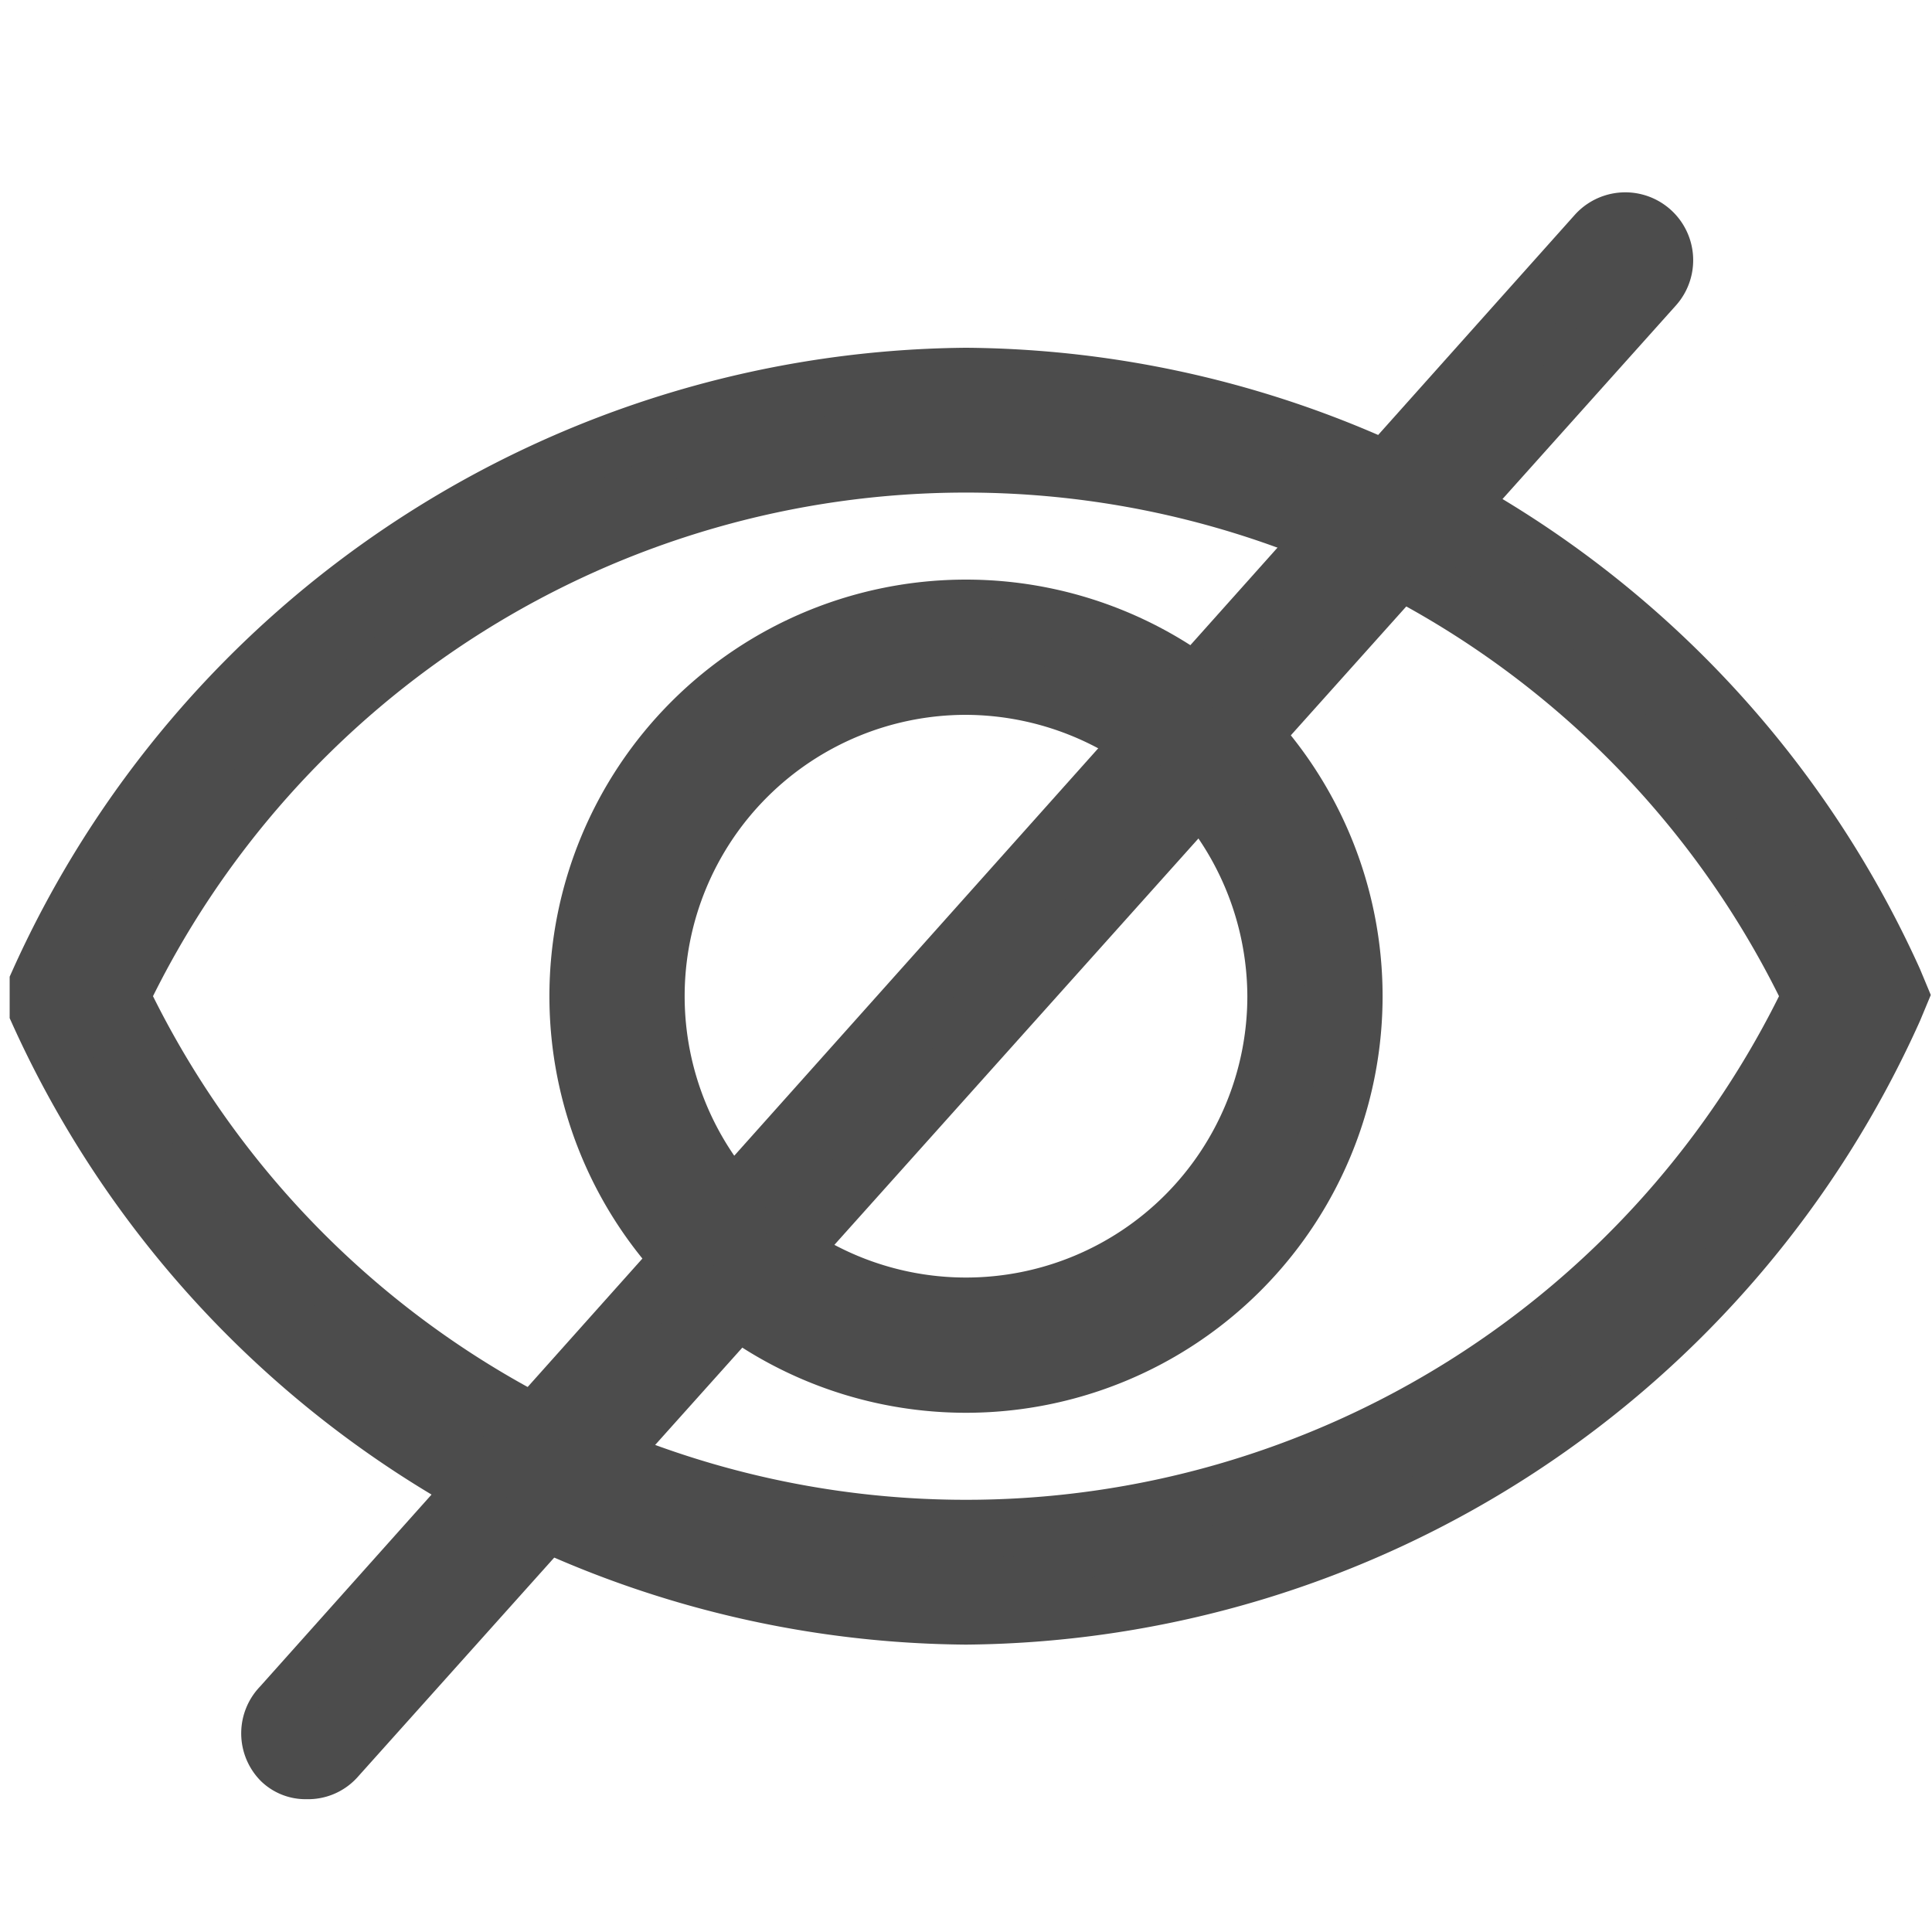
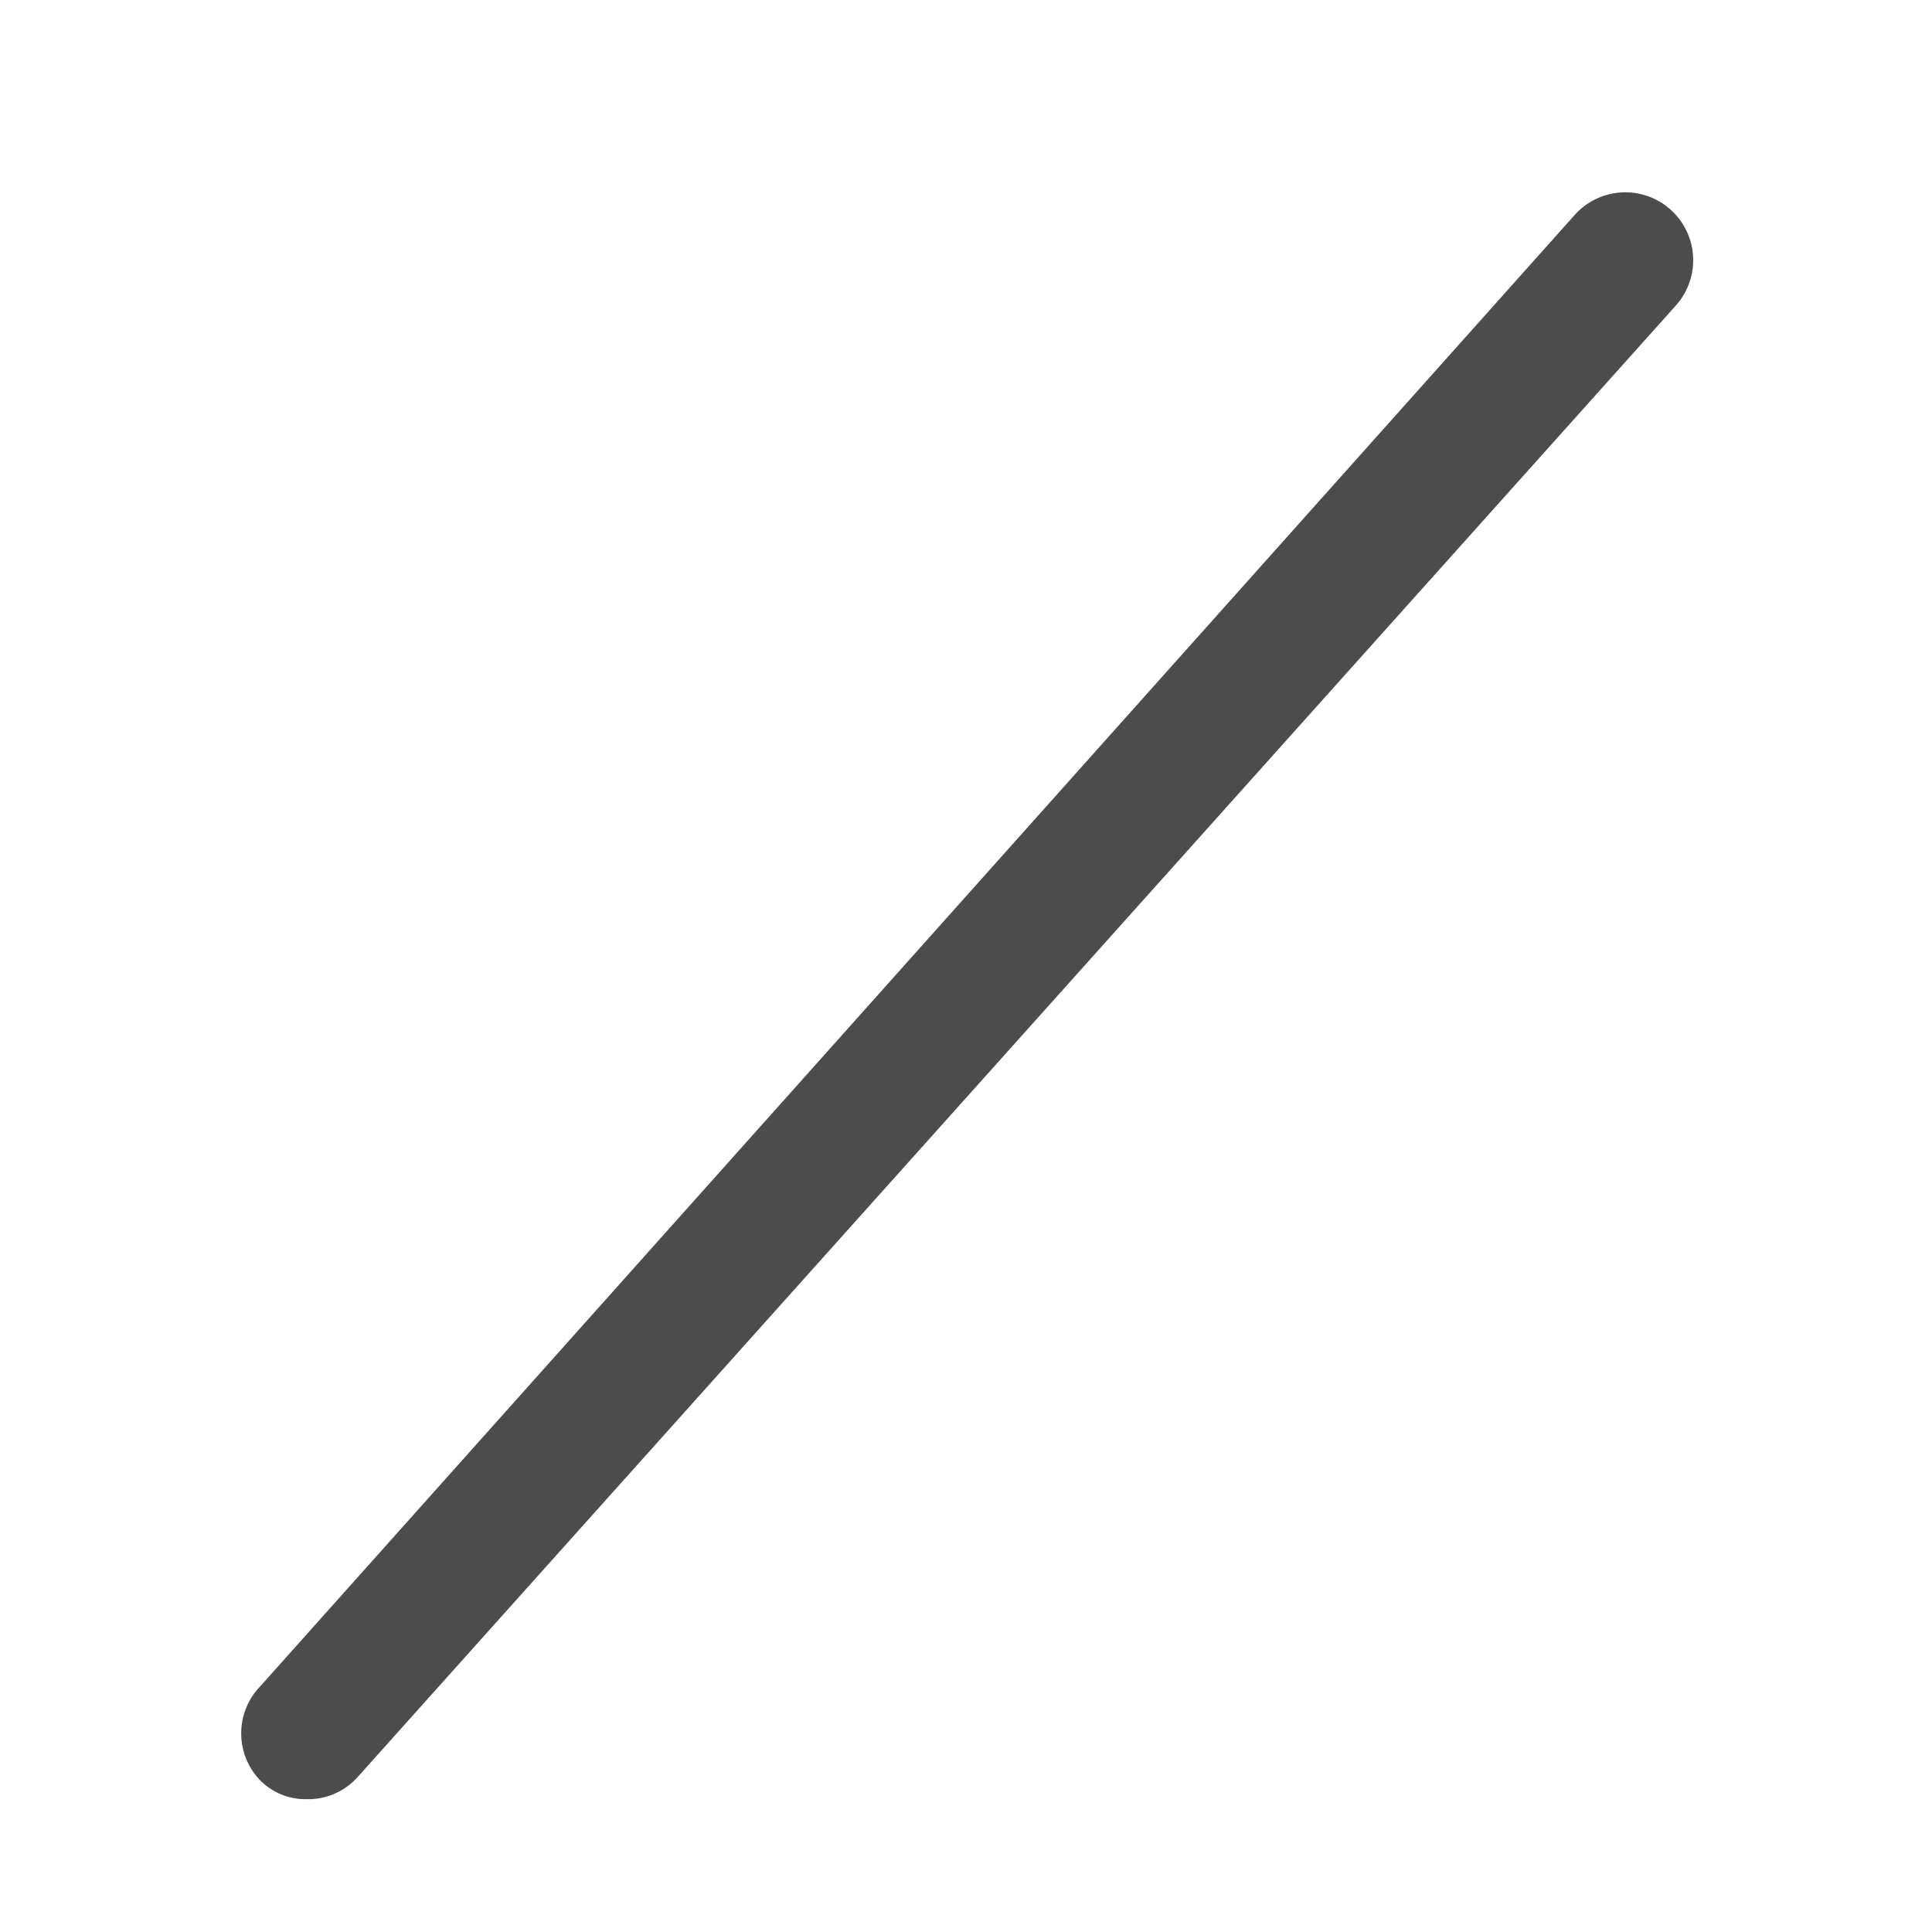
<svg xmlns="http://www.w3.org/2000/svg" id="8157cce5-650d-4cfc-abc4-c5bcc6e52e60" data-name="Layer 1" viewBox="0 0 16 16">
  <title>HidePassword</title>
  <g id="74883e3a-3061-410c-837d-b5e3cab48d35" data-name="no see">
-     <path d="M8,13.38a8.5,8.5,0,0,1-7.68-5l0-.12,0-.12A8.5,8.5,0,0,1,8,3.12a8.5,8.5,0,0,1,7.68,5l.05.12-.05.12A8.5,8.5,0,0,1,8,13.38ZM1,8.25A7.76,7.76,0,0,0,15,8.25,7.76,7.76,0,0,0,1,8.25Z" fill="#4c4c4c" stroke="#4c4c4c" stroke-miterlimit="10" stroke-width="0.48" />
-     <path d="M8,11.46a3.21,3.21,0,1,1,3.21-3.21A3.21,3.21,0,0,1,8,11.46ZM8,5.68a2.57,2.57,0,1,0,2.57,2.57A2.58,2.58,0,0,0,8,5.68Z" fill="#4c4c4c" stroke="#4c4c4c" stroke-miterlimit="10" stroke-width="0.48" />
    <path d="M2.54,14.66a.29.29,0,0,1-.21-.08.32.32,0,0,1,0-.45L13.22,1.94a.32.32,0,0,1,.48.43L2.78,14.56A.31.31,0,0,1,2.54,14.66Z" fill="#4c4c4c" stroke="#4c4c4c" stroke-miterlimit="10" stroke-width="0.48" />
  </g>
-   <rect width="16" height="16" fill="none" />
</svg>